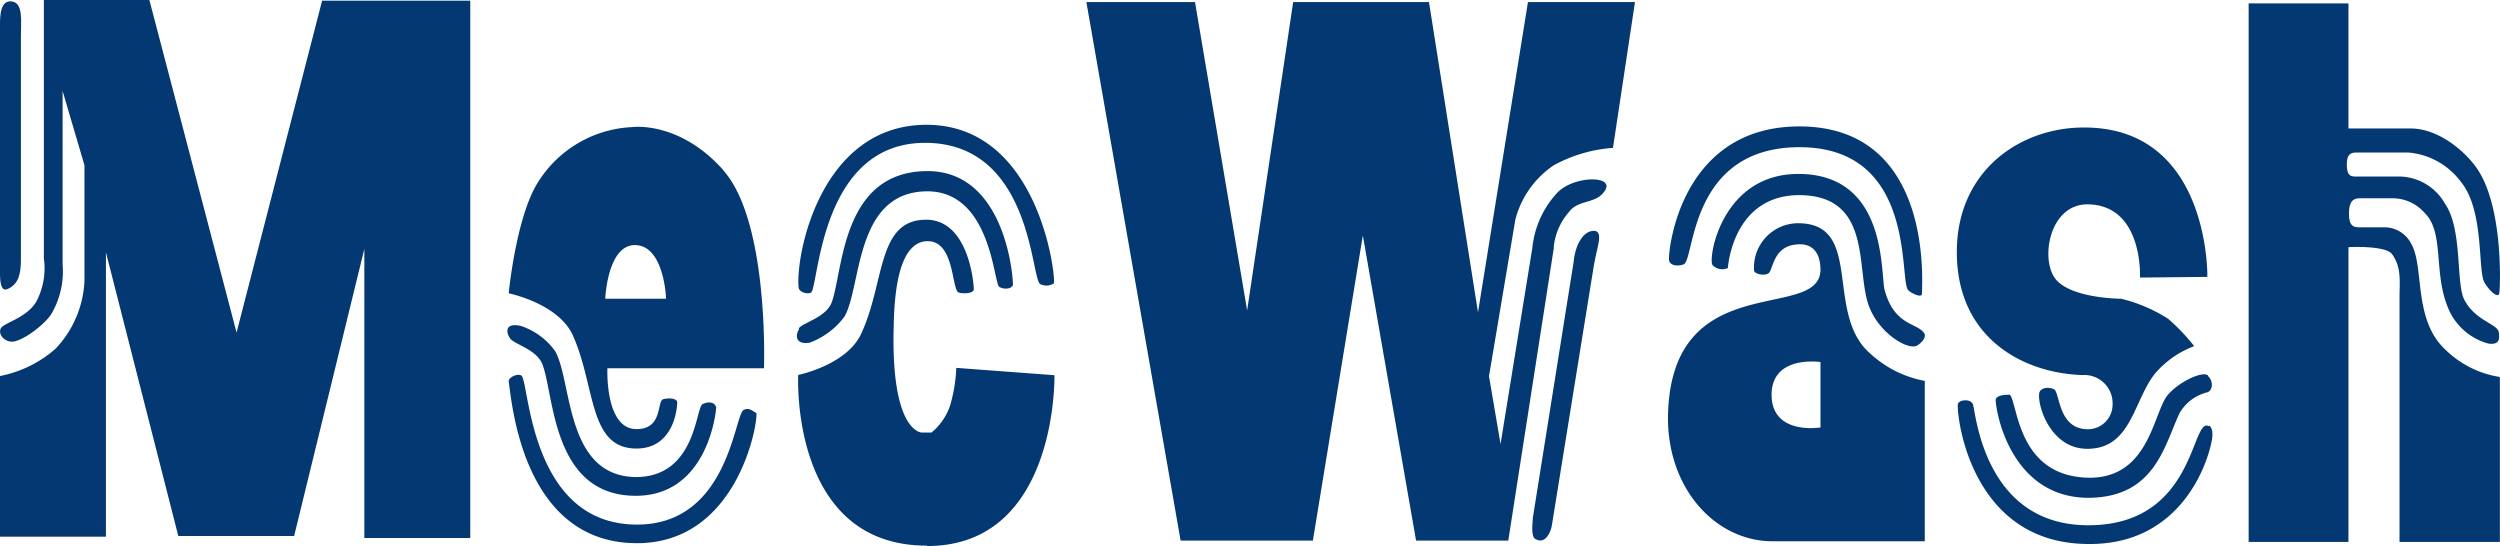
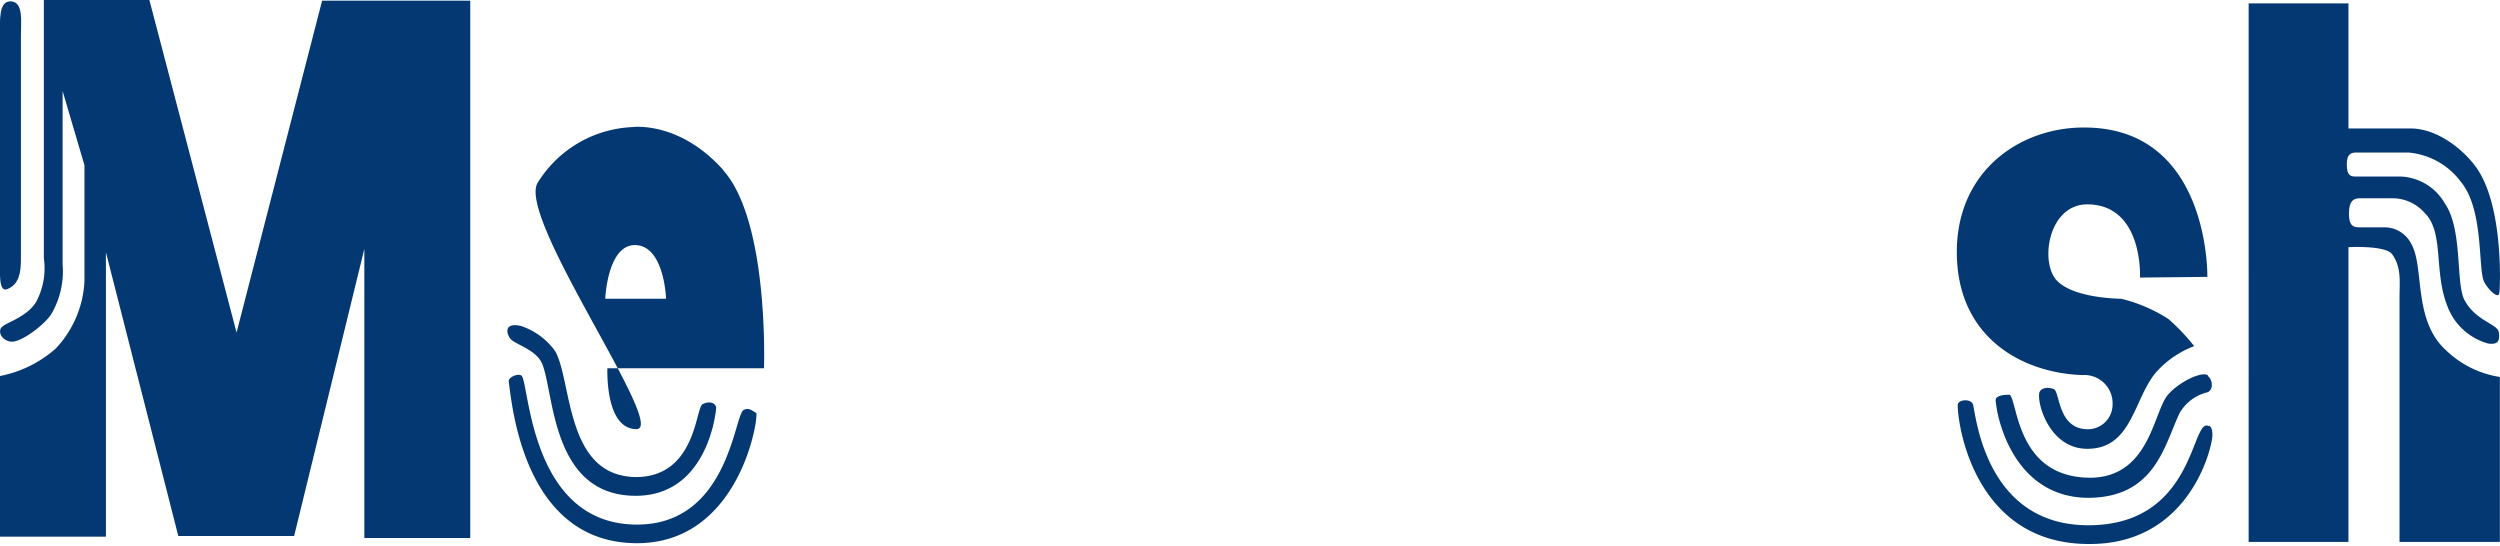
<svg xmlns="http://www.w3.org/2000/svg" id="Layer_1" data-name="Layer 1" viewBox="0 0 184.1 40.21">
  <defs>
    <style>.cls-1{fill:#043872;}</style>
  </defs>
  <title>MecWash logo</title>
  <path class="cls-1" d="M3.23,0H11l6.42,24.49L23.72.05H34.63V39.62l-7.8,0V18.33L21.66,39.47H13.13L7.8,18.58V39.52H0V27.69a8.73,8.73,0,0,0,4.08-2,7.74,7.74,0,0,0,2.14-5V12.17L4.61,6.7V19.46a6.22,6.22,0,0,1-.85,3.7c-.61.88-2.26,2.07-2.95,2-.49-.05-.93-.49-.77-.94s1.86-.74,2.63-2a5.28,5.28,0,0,0,.56-3.2V0" />
  <path class="cls-1" d="M0,19.07V2.61C0,1.53-.12.05.81.1s.73,1.48.73,2.51V19.12c0,.93-.13,1.82-1,2.17C-.12,21.58,0,20,0,19.07" />
-   <path class="cls-1" d="M44.57,22h4.48s-.12-3.85-2.22-3.95S44.57,22,44.57,22m8.69-9.46c3.39,3.79,3,14.58,3,14.58H44.73s-.2,4.48,2.14,4.48c2,0,1.46-2.12,2-2.21.41-.1,1-.05,1,.24,0,.5-.28,3.4-3,3.4-3.55,0-3-4.58-4.68-8.32-1.06-2.37-4.73-3.11-4.73-3.11S38,16,39.6,13.45a8.63,8.63,0,0,1,6.95-4.09S50,8.87,53.26,12.52ZM38.43,27.69c.56.79.69,10.94,8.48,10.94,6.71,0,7.15-8,7.84-8.43.41-.24.69.1.93.2S54.59,40,46.91,40c-8.4,0-9.21-10.3-9.45-11.92C37.46,27.74,38.23,27.45,38.43,27.69ZM38.35,24a5.07,5.07,0,0,1,2.54,1.87c1.26,2.26.73,9.26,6,9.26,4.37-.05,4.33-5.12,4.85-5.37s.93-.1,1,.25c0,.19-.56,6.45-5.86,6.5-6.18.05-6.06-7.29-6.91-9.61-.4-1.18-2.1-1.52-2.42-2S37.22,23.75,38.35,24Z" />
-   <path class="cls-1" d="M58.81,21.19c-.24-2.42,1.62-12,9.42-12,8.44,0,9.57,11.58,9.37,11.68a1,1,0,0,1-1,.05c-.69-.39-.61-10.3-8.36-10.4s-7.92,10.2-8.49,11c-.2.2-.93,0-.93-.34m0,3c.33-.44,2-.79,2.43-1.92.85-2.36.72-9.61,7-9.66,5.9-.05,6.38,8.13,6.34,8.38s-.57.39-1,.15S73,14,68.19,14.09c-5.26.1-4.73,7-6,9.22a5.64,5.64,0,0,1-2.55,1.92C58.53,25.42,58.57,24.64,58.85,24.24Zm9.42,16c-10.1,0-9.46-12.57-9.46-12.57s3.68-.74,4.69-3.15c1.7-3.75,1.13-8.28,4.73-8.28,3.11,0,3.51,4.63,3.51,5.12,0,.3-.69.35-1.09.25-.56-.1-.28-3.79-2.3-3.79-2.22,0-2.47,4.09-2.51,6.35-.2,7.74,2.06,7.74,2.06,7.74h.73a4.38,4.38,0,0,0,1.37-2,11.38,11.38,0,0,0,.45-2.76l7.23.54S77.92,40.21,68.27,40.21Z" />
-   <path class="cls-1" d="M114.42,18.28l-3.35,21.53h-6.79l-3.92-22.47L96.68,39.81H86.94L80,.15h8l3.84,22.71L95.23.15h10L108.84,23,112.52.15h7.88l-1.62,10.74a10.68,10.68,0,0,0-4.36,1.28,6.92,6.92,0,0,0-2.83,4l-1.94,11.53.85,5,2.34-14.44a7,7,0,0,1,1.86-4.09c1.25-1.28,4.45-1.28,3.39,0-.64.84-1.89.54-2.54,1.43a4.6,4.6,0,0,0-1.13,2.56" />
-   <path class="cls-1" d="M117.37,19.56l-3.07,19c-.08.69-.53,1.48-1.13,1.18-.45-.09-.33-1-.29-1.62l3-18.82C116,18,116.6,17,117.37,17s.2,1.28,0,2.56" />
-   <path class="cls-1" d="M133.94,31.49l.12,0V26.66s-3.6-.54-3.6,2.41,3.48,2.42,3.48,2.42m-11.11-.79c.16-11.09,11.11-6.95,11.23-10.79,0-1.43-.69-1.92-1.5-1.92-1.77,0-1.93,1.42-2.22,2-.16.39-1.09.24-1.17-.05a3.26,3.26,0,0,1,3.35-3.5c4.73.1,1.82,6.7,5.22,9.61a8.1,8.1,0,0,0,4,2V39.86H130.54C126.34,39.86,122.79,36,122.83,30.7Zm3.27-11.19c-.32-.64.77-6.8,6.46-6.7,6.47.1,5.9,7.34,6.23,8.57.72,2.62,2.38,2.37,2.91,3.16.2.34-.29.79-.57.93-.77.3-2.91-1.08-3.56-3.1-.88-2.66.25-7.93-5-8-5-.05-5.33,5.37-5.33,5.37A1,1,0,0,1,126.1,19.51ZM124,19.46c-.37.15-1,.15-1.09-.29s.68-9.81,9.53-9.86c10-.05,9.09,11.68,9.09,12.32,0,.35-.8-.05-1-.25-.72-.64.69-10.59-8.08-10.54C124.4,10.89,124.81,19.07,124,19.46Z" />
+   <path class="cls-1" d="M44.57,22h4.48s-.12-3.85-2.22-3.95S44.57,22,44.57,22m8.69-9.46c3.39,3.79,3,14.58,3,14.58H44.73s-.2,4.48,2.14,4.48S38,16,39.6,13.45a8.63,8.63,0,0,1,6.95-4.09S50,8.87,53.26,12.52ZM38.43,27.69c.56.79.69,10.94,8.48,10.94,6.71,0,7.15-8,7.84-8.43.41-.24.69.1.93.2S54.59,40,46.91,40c-8.4,0-9.21-10.3-9.45-11.92C37.46,27.74,38.23,27.45,38.43,27.69ZM38.35,24a5.07,5.07,0,0,1,2.54,1.87c1.26,2.26.73,9.26,6,9.26,4.37-.05,4.33-5.12,4.85-5.37s.93-.1,1,.25c0,.19-.56,6.45-5.86,6.5-6.18.05-6.06-7.29-6.91-9.61-.4-1.18-2.1-1.52-2.42-2S37.22,23.75,38.35,24Z" />
  <path class="cls-1" d="M162.67,31.34c.29.15.29.74.2,1.13-.36,1.92-2.42,7.64-9.05,7.59-8.52,0-9.69-9-9.65-10.25,0-.39,1-.49,1.13,0,.24,1,1,8.92,8.56,8.87,7.88-.05,7.48-8.08,8.81-7.29m-.08-3.7c.32.25.45.94,0,1.19a3.22,3.22,0,0,0-2.1,1.57c-1.13,2.42-1.82,6.16-6.67,6.21-5.53,0-6.78-5.86-6.86-7.19,0-.45,1.05-.4,1.05-.4.6.69.56,6.11,5.94,6.11,4.24-.05,4.6-4.58,5.61-6C160.33,28.18,162.15,27.3,162.59,27.64Zm-5-7.25s.26-5.31-3.81-5.39c-2.85-.06-3.55,4-2.43,5.47S156.2,22,156.2,22a11.34,11.34,0,0,1,3.48,1.49,14.84,14.84,0,0,1,1.9,2,7.06,7.06,0,0,0-2.87,2c-1.61,2-1.74,5.56-5,5.56-2.66,0-3.63-3.05-3.55-4,0-.49.64-.59,1.09-.39s.28,2.95,2.5,2.95a1.82,1.82,0,0,0,1.82-1.82,2.08,2.08,0,0,0-2.22-2.17c-4.36-.14-9.25-2.71-9.25-9.06,0-6.06,4.76-9.22,9.45-9.17,9.21.05,9,11,9,11Z" />
  <path class="cls-1" d="M172.94,39.91l-7.35,0V.25h7.35V9.46h4.57c2.1,0,4.08,1.73,4.93,3,1.89,2.81,1.69,8.57,1.61,9.11s-.93-.39-1.13-.84c-.45-1,0-5.27-1.7-7.34a5.39,5.39,0,0,0-3.88-2.16h-3.67c-.45,0-.85,0-.85.88s.32.89.73.89h3.23a3.93,3.93,0,0,1,3.27,2c1.33,1.92.77,6,1.46,7.14.8,1.48,2.42,1.73,2.5,2.32s0,.94-.77.84a4.48,4.48,0,0,1-3.07-2.91c-.93-2.46-.2-5.32-1.61-6.7a3.15,3.15,0,0,0-2.35-1.09h-2.38c-.49,0-.85.15-.85,1.14s.4,1,.85,1h1.82a2.2,2.2,0,0,1,1.9,1.19c1,1.67.12,5.61,2.54,7.83a7.32,7.32,0,0,0,4,2V39.91H176.7V22c0-1.29.16-2.27-.53-3.26-.44-.69-3.23-.54-3.23-.54V39.91" />
</svg>